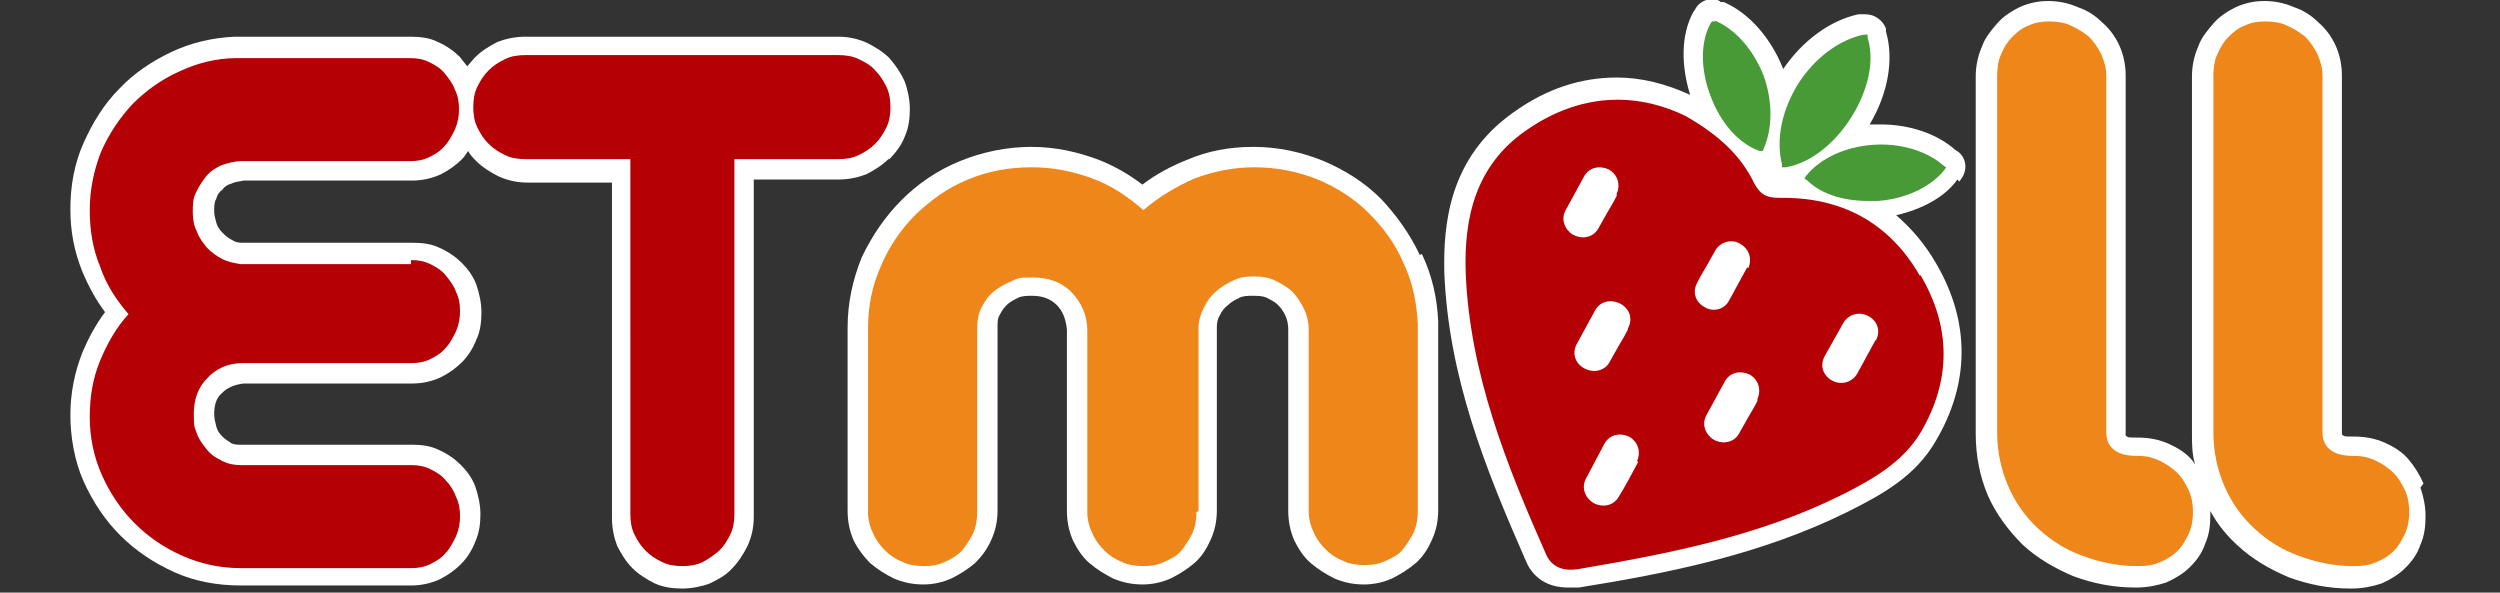
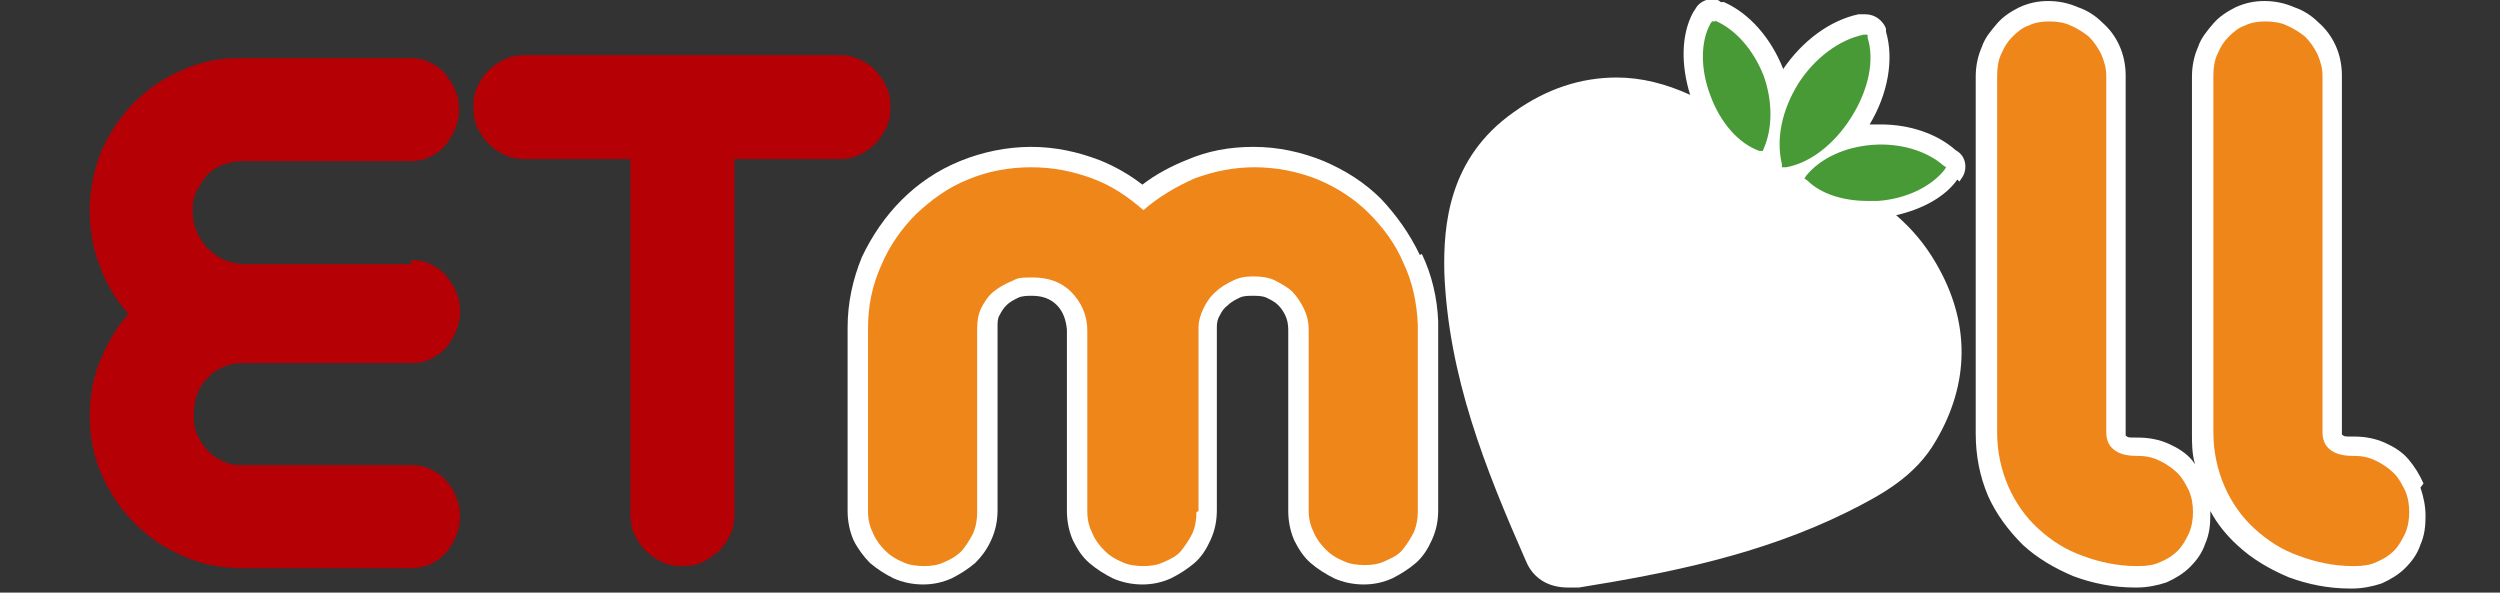
<svg xmlns="http://www.w3.org/2000/svg" version="1.1" viewBox="0 0 245.1 58.1">
  <rect x="0" y="0" width="245.1" height="58.1" fill="#333333" stroke="none" />
  <defs>
    <style>
      .cls-1 {
        fill: #489a37;
      }

      .cls-2 {
        fill: #ef8619;
      }

      .cls-3 {
        fill: #fff;
      }

      .cls-4 {
        fill: #b50005;
      }
    </style>
  </defs>
  <g>
    <g id="etmallLogo">
      <g>
        <g>
          <path class="cls-3" d="M192.1,17.8l.2-.3c.6-.8.5-2-.3-2.6l-.3-.2c-1.8-1.6-4.5-2.5-7.3-2.5s-.7,0-1,0c0,0,0,0-.1,0,1.8-3,2.4-6.4,1.6-9.1v-.3c-.3-.8-1.1-1.4-2-1.4s-.3,0-.4,0h-.3c-2.8.6-5.5,2.6-7.4,5.4,0,0,0,0,0-.1-1.2-3-3.3-5.4-5.8-6.5h-.3c-.2-.2-.5-.3-.8-.3-.7,0-1.4.4-1.7,1l-.2.3c-1.2,2.2-1.2,5.2-.3,8.1-2.4-1.1-4.8-1.7-7.2-1.7-3.5,0-6.9,1.1-10.1,3.4-6.4,4.5-6.9,11.1-6.8,15.7.4,10.2,4,19.2,8,28.3.7,1.7,2.2,2.6,4.1,2.6s.7,0,1.1,0c8.7-1.4,17.8-3.2,26.3-7.4,3.4-1.7,6.7-3.5,8.7-7,3.3-5.6,3.4-11.6,0-17.4-1.1-1.9-2.4-3.4-3.9-4.7,2.6-.6,4.8-1.8,6-3.5ZM153.8,55.9s0,0-.1,0c0,0,.1,0,.2,0,0,0,0,0,0,0ZM158.5,9.8s0,0,0,0,0,0,0,0c0,0,0,0,0,0Z" />
-           <path class="cls-3" d="M87.2,15.6c.6-.6,1.2-1.4,1.5-2.2.4-.9.5-1.8.5-2.7s-.2-1.9-.5-2.7c-.4-.9-.9-1.6-1.5-2.3-.6-.6-1.4-1.1-2.2-1.5-.9-.4-1.8-.6-2.8-.6h-30.7c-1,0-1.9.2-2.7.5-.8.4-1.6.9-2.2,1.5-.3.3-.5.6-.8.9-.2-.3-.5-.6-.7-.9-.6-.6-1.3-1.1-2.2-1.5-.8-.4-1.7-.5-2.7-.5h-16.5c-.3,0-.5,0-.7,0-2.2.1-4.3.6-6.2,1.5-1.9.9-3.7,2.1-5.1,3.6-1.5,1.5-2.6,3.3-3.5,5.3-.9,2-1.3,4.2-1.3,6.5s.4,4.2,1.2,6.2c.6,1.4,1.3,2.7,2.2,3.9-.9,1.2-1.6,2.5-2.2,3.9-.8,2-1.2,4.1-1.2,6.2s.4,4.5,1.3,6.5c.9,2,2.1,3.8,3.6,5.3,1.5,1.5,3.3,2.7,5.3,3.6,2,.9,4.2,1.3,6.5,1.3h16.7c1,0,1.9-.2,2.8-.6.8-.4,1.5-.9,2.1-1.5.6-.6,1.1-1.4,1.4-2.2.4-.9.5-1.8.5-2.7s-.2-1.8-.5-2.7c-.3-.8-.8-1.5-1.4-2.1-.6-.6-1.3-1.1-2.2-1.5-.8-.4-1.7-.5-2.7-.5h-16.7c-.4,0-.7,0-1-.2-.3-.2-.6-.4-.8-.6-.3-.3-.5-.6-.6-1-.1-.4-.2-.8-.2-1.2,0-.9.2-1.6.8-2.1.5-.5,1.2-.8,2.1-.9h16.5c1,0,1.9-.2,2.8-.6.8-.4,1.5-.9,2.1-1.5.6-.6,1.1-1.4,1.4-2.2.4-.8.5-1.8.5-2.7s-.2-1.8-.5-2.7c-.3-.8-.8-1.5-1.4-2.1-.6-.6-1.3-1.1-2.2-1.5-.8-.4-1.7-.5-2.7-.5h-16.7c-.4,0-.7-.1-1-.3-.4-.2-.6-.4-.9-.7-.3-.3-.5-.6-.6-1-.1-.4-.2-.7-.2-1.1s0-.9.2-1.2c.1-.4.3-.7.6-.9.2-.3.5-.5.9-.6.4-.2.8-.2,1.2-.3h16.5c1,0,1.9-.2,2.8-.6.8-.4,1.5-.9,2.1-1.5.2-.2.4-.5.6-.8.2.4.5.7.8,1,.6.6,1.4,1.1,2.2,1.5.9.4,1.8.6,2.8.6h8.3v32.9c0,1,.2,1.9.5,2.7.4.8.9,1.6,1.5,2.2.6.6,1.4,1.1,2.2,1.5.9.4,1.8.5,2.7.5s1.9-.2,2.7-.5c.8-.4,1.6-.8,2.2-1.5.6-.6,1.1-1.4,1.5-2.2.4-.9.6-1.8.6-2.8V17.6h8.3c1,0,1.9-.2,2.7-.5.8-.4,1.6-.9,2.2-1.5Z" />
          <path class="cls-3" d="M139.2,25c-1-2.1-2.3-3.9-3.8-5.5-1.6-1.6-3.5-2.8-5.6-3.7-2.2-.9-4.5-1.4-6.9-1.4s-4.5.4-6.6,1.3c-1.5.6-3,1.4-4.3,2.4-1.3-1-2.7-1.8-4.2-2.4-2.1-.8-4.3-1.3-6.7-1.3s-4.8.5-7,1.4c-2.2.9-4.1,2.2-5.7,3.8-1.6,1.6-2.9,3.5-3.9,5.6-.9,2.2-1.4,4.5-1.4,6.9v18c0,1,.2,2,.6,2.9.4.8,1,1.6,1.6,2.2.7.6,1.5,1.1,2.3,1.5.9.4,1.9.6,2.9.6s1.9-.2,2.8-.6c.8-.4,1.6-.9,2.3-1.5.7-.7,1.2-1.4,1.6-2.3.4-.9.6-1.8.6-2.9v-18c0-.4,0-.8.2-1.1.2-.4.4-.7.7-1,.3-.3.7-.5,1.1-.7.4-.2.9-.2,1.4-.2,1,0,1.8.3,2.4.9.6.6.9,1.4,1,2.4v17.8c0,1,.2,2,.6,2.9.4.8.9,1.6,1.6,2.2.7.6,1.5,1.1,2.3,1.5.9.4,1.9.6,2.9.6s1.9-.2,2.8-.6c.8-.4,1.6-.9,2.3-1.5.7-.6,1.2-1.4,1.6-2.3.4-.9.6-1.8.6-2.9v-18c0-.4.1-.8.3-1.1.2-.4.4-.7.8-1,.3-.3.7-.5,1.1-.7.4-.2.8-.2,1.3-.2s1,0,1.4.2c.4.2.8.4,1.1.7.3.3.5.6.7,1,.2.4.3.9.3,1.4v17.8c0,1,.2,2,.6,2.9.4.8.9,1.6,1.6,2.2.7.6,1.5,1.1,2.3,1.5.9.4,1.9.6,2.9.6s1.9-.2,2.8-.6c.8-.4,1.6-.9,2.3-1.5.7-.6,1.2-1.4,1.6-2.3.4-.9.6-1.8.6-2.9v-17.8c0-.3,0-.5,0-.7-.1-2.3-.6-4.5-1.6-6.6Z" />
          <path class="cls-3" d="M237.6,47.4c-.4-.9-.9-1.7-1.5-2.4-.6-.7-1.4-1.2-2.3-1.6-.9-.4-1.9-.6-3-.6s-.9,0-1.2-.2c0,0,0,0,0-.1V7.4c0-1-.2-2-.6-2.9-.4-.9-1-1.7-1.7-2.3-.7-.7-1.5-1.2-2.4-1.5-.9-.4-1.9-.6-2.9-.6s-1.9.2-2.8.6c-.8.4-1.6.9-2.2,1.6-.6.7-1.2,1.4-1.5,2.3-.4.9-.6,1.9-.6,2.9v35c0,1,0,2,.3,3-.1-.1-.2-.3-.3-.4-.6-.7-1.4-1.2-2.3-1.6-.9-.4-1.9-.6-3-.6s-.9,0-1.2-.2c0,0,0,0,0-.1V7.4c0-1-.2-2-.6-2.9-.4-.9-1-1.7-1.7-2.3-.7-.7-1.5-1.2-2.4-1.5-.9-.4-1.9-.6-2.9-.6s-1.9.2-2.8.6c-.8.4-1.6.9-2.2,1.6-.6.7-1.2,1.4-1.5,2.3-.4.9-.6,1.9-.6,2.9v35c0,2.2.4,4.2,1.2,6.1.8,1.8,2,3.4,3.4,4.8,1.4,1.3,3.1,2.3,5,3.1,1.9.7,3.9,1.1,6,1.1h.2c1,0,2-.2,2.9-.5.9-.4,1.7-.9,2.3-1.5.7-.7,1.2-1.4,1.5-2.3.4-.9.5-1.8.5-2.8s0-.2,0-.4c.7,1.3,1.6,2.4,2.7,3.4,1.4,1.3,3.1,2.3,5,3.1,1.9.7,3.9,1.1,6,1.1h.2c1,0,2-.2,2.9-.5.9-.4,1.7-.9,2.3-1.5.7-.7,1.2-1.4,1.5-2.3.4-.9.5-1.8.5-2.8s-.2-1.9-.5-2.8Z" />
        </g>
        <g>
-           <path class="cls-4" d="M188.2,27c-3-5.2-7.7-7.7-13.7-7.6-1.3,0-1.9-.3-2.5-1.4-1.3-2.7-3.4-4.7-6.7-6.6-4.9-2.4-10.4-2.3-15.7,1.4-4.9,3.4-6.1,8.5-5.9,14,.4,9.8,4,18.8,7.9,27.6.6,1.3,1.8,1.6,3.1,1.4,8.8-1.5,17.6-3.2,25.7-7.2,3-1.5,6.1-3.2,7.9-6.2,3-5.1,3-10.3,0-15.4Z" />
+           <path class="cls-4" d="M188.2,27Z" />
          <g>
            <path class="cls-1" d="M181.5,11.5c1.7-2.7,2.3-5.6,1.6-7.8v-.3c0,0-.4,0-.4,0-2.4.5-4.8,2.3-6.4,4.8-1.6,2.6-2.2,5.4-1.6,7.9v.3c0,0,.4,0,.4,0,2.3-.4,4.7-2.2,6.4-4.9Z" />
            <path class="cls-1" d="M190.5,16.2c-1.6-1.4-4.2-2.2-6.9-2-2.7.2-5.1,1.3-6.5,3l-.2.3.3.2c1.3,1.3,3.5,2,5.9,2s.7,0,1,0c2.8-.2,5.2-1.4,6.5-3l.2-.3-.3-.2Z" />
            <path class="cls-1" d="M168.2,2.1h-.3c0-.1-.2.2-.2.2-1,1.8-1,4.5,0,7.1,1,2.7,2.8,4.7,4.8,5.4h.3c0,.1.1-.2.1-.2.9-2,.9-4.7,0-7.2-1-2.5-2.7-4.5-4.8-5.4Z" />
          </g>
          <path class="cls-4" d="M72,15.6v34.8c0,.7-.1,1.4-.4,2-.3.6-.6,1.1-1.1,1.6-.5.4-1,.8-1.6,1.1-.6.3-1.3.4-2,.4s-1.4-.1-2-.4c-.6-.3-1.1-.6-1.6-1.1s-.8-1-1.1-1.6c-.3-.6-.4-1.3-.4-2V15.6h-10.3c-.7,0-1.4-.1-2-.4-.6-.3-1.1-.6-1.6-1.1-.5-.5-.8-1-1.1-1.6-.3-.6-.4-1.3-.4-2s.1-1.4.4-2,.6-1.1,1.1-1.6c.5-.5,1-.8,1.6-1.1.6-.3,1.3-.4,2-.4h30.7c.7,0,1.4.1,2,.4.6.3,1.2.6,1.6,1.1.5.5.8,1,1.1,1.6.3.6.4,1.3.4,2s-.1,1.4-.4,2c-.3.6-.6,1.1-1.1,1.6-.5.5-1,.8-1.6,1.1-.6.3-1.3.4-2,.4h-10.3Z" />
          <path class="cls-2" d="M117.3,50.2c0,.7-.1,1.4-.4,2.1-.3.6-.7,1.2-1.1,1.7s-1,.8-1.7,1.1c-.6.3-1.3.4-2,.4s-1.5-.1-2.1-.4c-.7-.3-1.2-.6-1.7-1.1-.5-.5-.9-1-1.2-1.7-.3-.6-.5-1.3-.5-2.1v-17.8c0-1.5-.6-2.8-1.6-3.8-1-1-2.3-1.4-3.8-1.4s-1.4.1-2.1.4-1.2.6-1.7,1c-.5.4-.9,1-1.2,1.6-.3.6-.4,1.3-.4,2v18c0,.7-.1,1.4-.4,2.1-.3.6-.7,1.2-1.1,1.7-.5.5-1,.8-1.7,1.1-.6.3-1.3.4-2,.4s-1.5-.1-2.1-.4c-.7-.3-1.2-.6-1.7-1.1-.5-.5-.9-1-1.2-1.7-.3-.6-.5-1.3-.5-2.1v-18c0-2.2.4-4.2,1.3-6.2.8-1.9,2-3.6,3.4-5,1.5-1.4,3.1-2.6,5.1-3.4,1.9-.8,4-1.2,6.2-1.2s4.1.4,6,1.1c1.9.7,3.5,1.8,5,3.1,1.5-1.3,3.2-2.3,5-3.1,1.9-.7,3.8-1.1,5.9-1.1s4.2.4,6.2,1.2c1.9.8,3.6,1.9,5,3.3,1.4,1.4,2.6,3,3.4,4.9.9,1.9,1.3,3.9,1.4,6,0,.1,0,.3,0,.5v17.8c0,.7-.1,1.4-.4,2.1-.3.6-.7,1.2-1.1,1.7s-1,.8-1.7,1.1c-.6.3-1.3.4-2,.4s-1.5-.1-2.1-.4c-.7-.3-1.2-.6-1.7-1.1-.5-.5-.9-1-1.2-1.7-.3-.6-.5-1.3-.5-2.1v-17.8c0-.8-.2-1.5-.5-2.1-.3-.6-.7-1.2-1.1-1.6s-1.1-.8-1.7-1.1-1.3-.4-2.1-.4-1.4.1-2,.4c-.6.3-1.2.6-1.7,1.1-.5.4-.9,1-1.2,1.6-.3.6-.5,1.3-.5,1.9v18Z" />
          <path class="cls-4" d="M40.3,25.5c.7,0,1.3.1,1.9.4.6.3,1.1.6,1.5,1.1s.8,1,1,1.6c.3.6.4,1.2.4,1.9s-.1,1.3-.4,2c-.3.6-.6,1.2-1,1.6-.4.5-.9.8-1.5,1.1-.6.3-1.2.4-1.9.4h-16.5c-1.4,0-2.6.5-3.5,1.5-.9.9-1.3,2.1-1.3,3.5s.1,1.3.3,1.9.6,1.1,1,1.6c.4.5.9.8,1.5,1.1.6.3,1.2.4,1.8.4h16.7c.7,0,1.3.1,1.9.4.6.3,1.1.6,1.5,1.1.4.4.8,1,1,1.6.3.6.4,1.2.4,1.9s-.1,1.3-.4,2c-.3.6-.6,1.2-1,1.6-.4.5-.9.8-1.5,1.1-.6.3-1.2.4-1.9.4h-16.7c-2,0-3.9-.4-5.7-1.2-1.8-.8-3.3-1.8-4.7-3.2-1.3-1.3-2.4-2.9-3.2-4.7-.8-1.8-1.2-3.7-1.2-5.7s.3-3.8,1-5.5c.7-1.7,1.6-3.3,2.8-4.6-1.2-1.4-2.2-2.9-2.8-4.7-.7-1.7-1-3.5-1-5.5s.4-3.9,1.1-5.7c.8-1.8,1.8-3.3,3.1-4.7,1.3-1.3,2.8-2.4,4.6-3.2,1.7-.8,3.6-1.3,5.6-1.3.1,0,.3,0,.5,0h16.5c.7,0,1.3.1,1.9.4.6.3,1.1.6,1.5,1.1s.8,1,1,1.6c.3.6.4,1.2.4,1.9s-.1,1.3-.4,2c-.3.6-.6,1.2-1,1.6-.4.5-.9.8-1.5,1.1-.6.3-1.2.4-1.9.4h-16.5c-.7,0-1.4.2-2,.4-.6.3-1.1.6-1.5,1.1s-.7,1-1,1.6-.3,1.2-.3,1.9.1,1.3.4,1.9c.2.6.6,1.1,1,1.6.4.4.9.8,1.5,1.1.6.3,1.2.4,1.8.5h16.7Z" />
          <path class="cls-2" d="M209.7,44.7c.8,0,1.5.2,2.1.5s1.2.7,1.7,1.2c.5.5.8,1.1,1.1,1.7.3.7.4,1.4.4,2.1s-.1,1.4-.4,2.1c-.3.6-.6,1.2-1.1,1.7s-1,.8-1.7,1.1c-.6.3-1.4.4-2.1.4h-.2c-1.9,0-3.7-.4-5.3-1-1.7-.6-3.1-1.5-4.4-2.7-1.2-1.1-2.2-2.5-2.9-4.1-.7-1.6-1.1-3.4-1.1-5.3V7.4c0-.7.1-1.5.4-2.1.3-.7.6-1.2,1.1-1.7.5-.5,1-.9,1.6-1.1.6-.3,1.3-.4,2-.4s1.5.1,2.1.4c.7.3,1.3.7,1.8,1.1.5.5.9,1.1,1.2,1.7.3.7.5,1.4.5,2.1v35c0,.8.3,1.4.9,1.8.6.4,1.4.5,2.2.5Z" />
          <path class="cls-2" d="M230.9,44.7c.8,0,1.5.2,2.1.5s1.2.7,1.7,1.2c.5.5.8,1.1,1.1,1.7.3.7.4,1.4.4,2.1s-.1,1.4-.4,2.1c-.3.6-.6,1.2-1.1,1.7s-1,.8-1.7,1.1c-.6.3-1.4.4-2.1.4h-.2c-1.9,0-3.7-.4-5.3-1-1.7-.6-3.1-1.5-4.4-2.7-1.2-1.1-2.2-2.5-2.9-4.1-.7-1.6-1.1-3.4-1.1-5.3V7.4c0-.7.1-1.5.4-2.1.3-.7.6-1.2,1.1-1.7.5-.5,1-.9,1.6-1.1.6-.3,1.3-.4,2-.4s1.5.1,2.1.4c.7.3,1.3.7,1.8,1.1.5.5.9,1.1,1.2,1.7.3.7.5,1.4.5,2.1v35c0,.8.3,1.4.9,1.8.6.4,1.4.5,2.2.5Z" />
        </g>
        <path class="cls-3" d="M160.6,45.3c-.6,1.1-1.2,2.3-1.9,3.4-.5.9-1.6,1.1-2.5.6-.8-.5-1.2-1.5-.7-2.4.3-.6.6-1.1.9-1.7s.6-1.1.9-1.7c.5-.9,1.5-1.1,2.4-.7.9.5,1.2,1.5.8,2.4Z" />
        <path class="cls-3" d="M159.6,32.3c-.3.6-.6,1.1-.9,1.6-.3.5-.6,1.1-.9,1.6-.5.9-1.6,1.1-2.5.6-.9-.5-1.2-1.5-.7-2.4.6-1.1,1.2-2.2,1.8-3.3.5-.9,1.6-1.1,2.5-.6.9.5,1.2,1.5.7,2.4Z" />
        <path class="cls-3" d="M158.5,19.2c-.3.6-.6,1.1-.9,1.6-.3.5-.6,1.1-.9,1.6-.5.9-1.6,1.1-2.5.6-.8-.5-1.2-1.5-.7-2.4.6-1.1,1.2-2.2,1.8-3.3.5-.9,1.5-1.1,2.4-.7.9.5,1.2,1.5.8,2.4Z" />
        <path class="cls-3" d="M172.3,39.3c-.3.6-.6,1.1-.9,1.6-.3.5-.6,1.1-.9,1.6-.5.9-1.6,1.1-2.5.6-.8-.5-1.2-1.5-.7-2.4.6-1.1,1.2-2.2,1.8-3.3.5-.9,1.5-1.1,2.4-.7.9.5,1.2,1.5.8,2.4Z" />
        <path class="cls-3" d="M171.3,26.2c-.6,1.1-1.2,2.2-1.8,3.3-.5.9-1.6,1.1-2.4.6-.9-.5-1.2-1.5-.7-2.4.3-.6.6-1.1.9-1.6.3-.5.6-1.1.9-1.6.5-.8,1.6-1.1,2.4-.6.9.5,1.2,1.5.8,2.4Z" />
        <path class="cls-3" d="M183.9,33.3c-.6,1.1-1.2,2.2-1.8,3.3-.5.9-1.6,1.2-2.5.7-.9-.5-1.2-1.5-.7-2.4.3-.5.6-1.1.9-1.6.3-.5.6-1.1.9-1.6.5-.9,1.6-1.2,2.5-.7.9.5,1.2,1.5.7,2.4Z" />
      </g>
    </g>
  </g>
</svg>